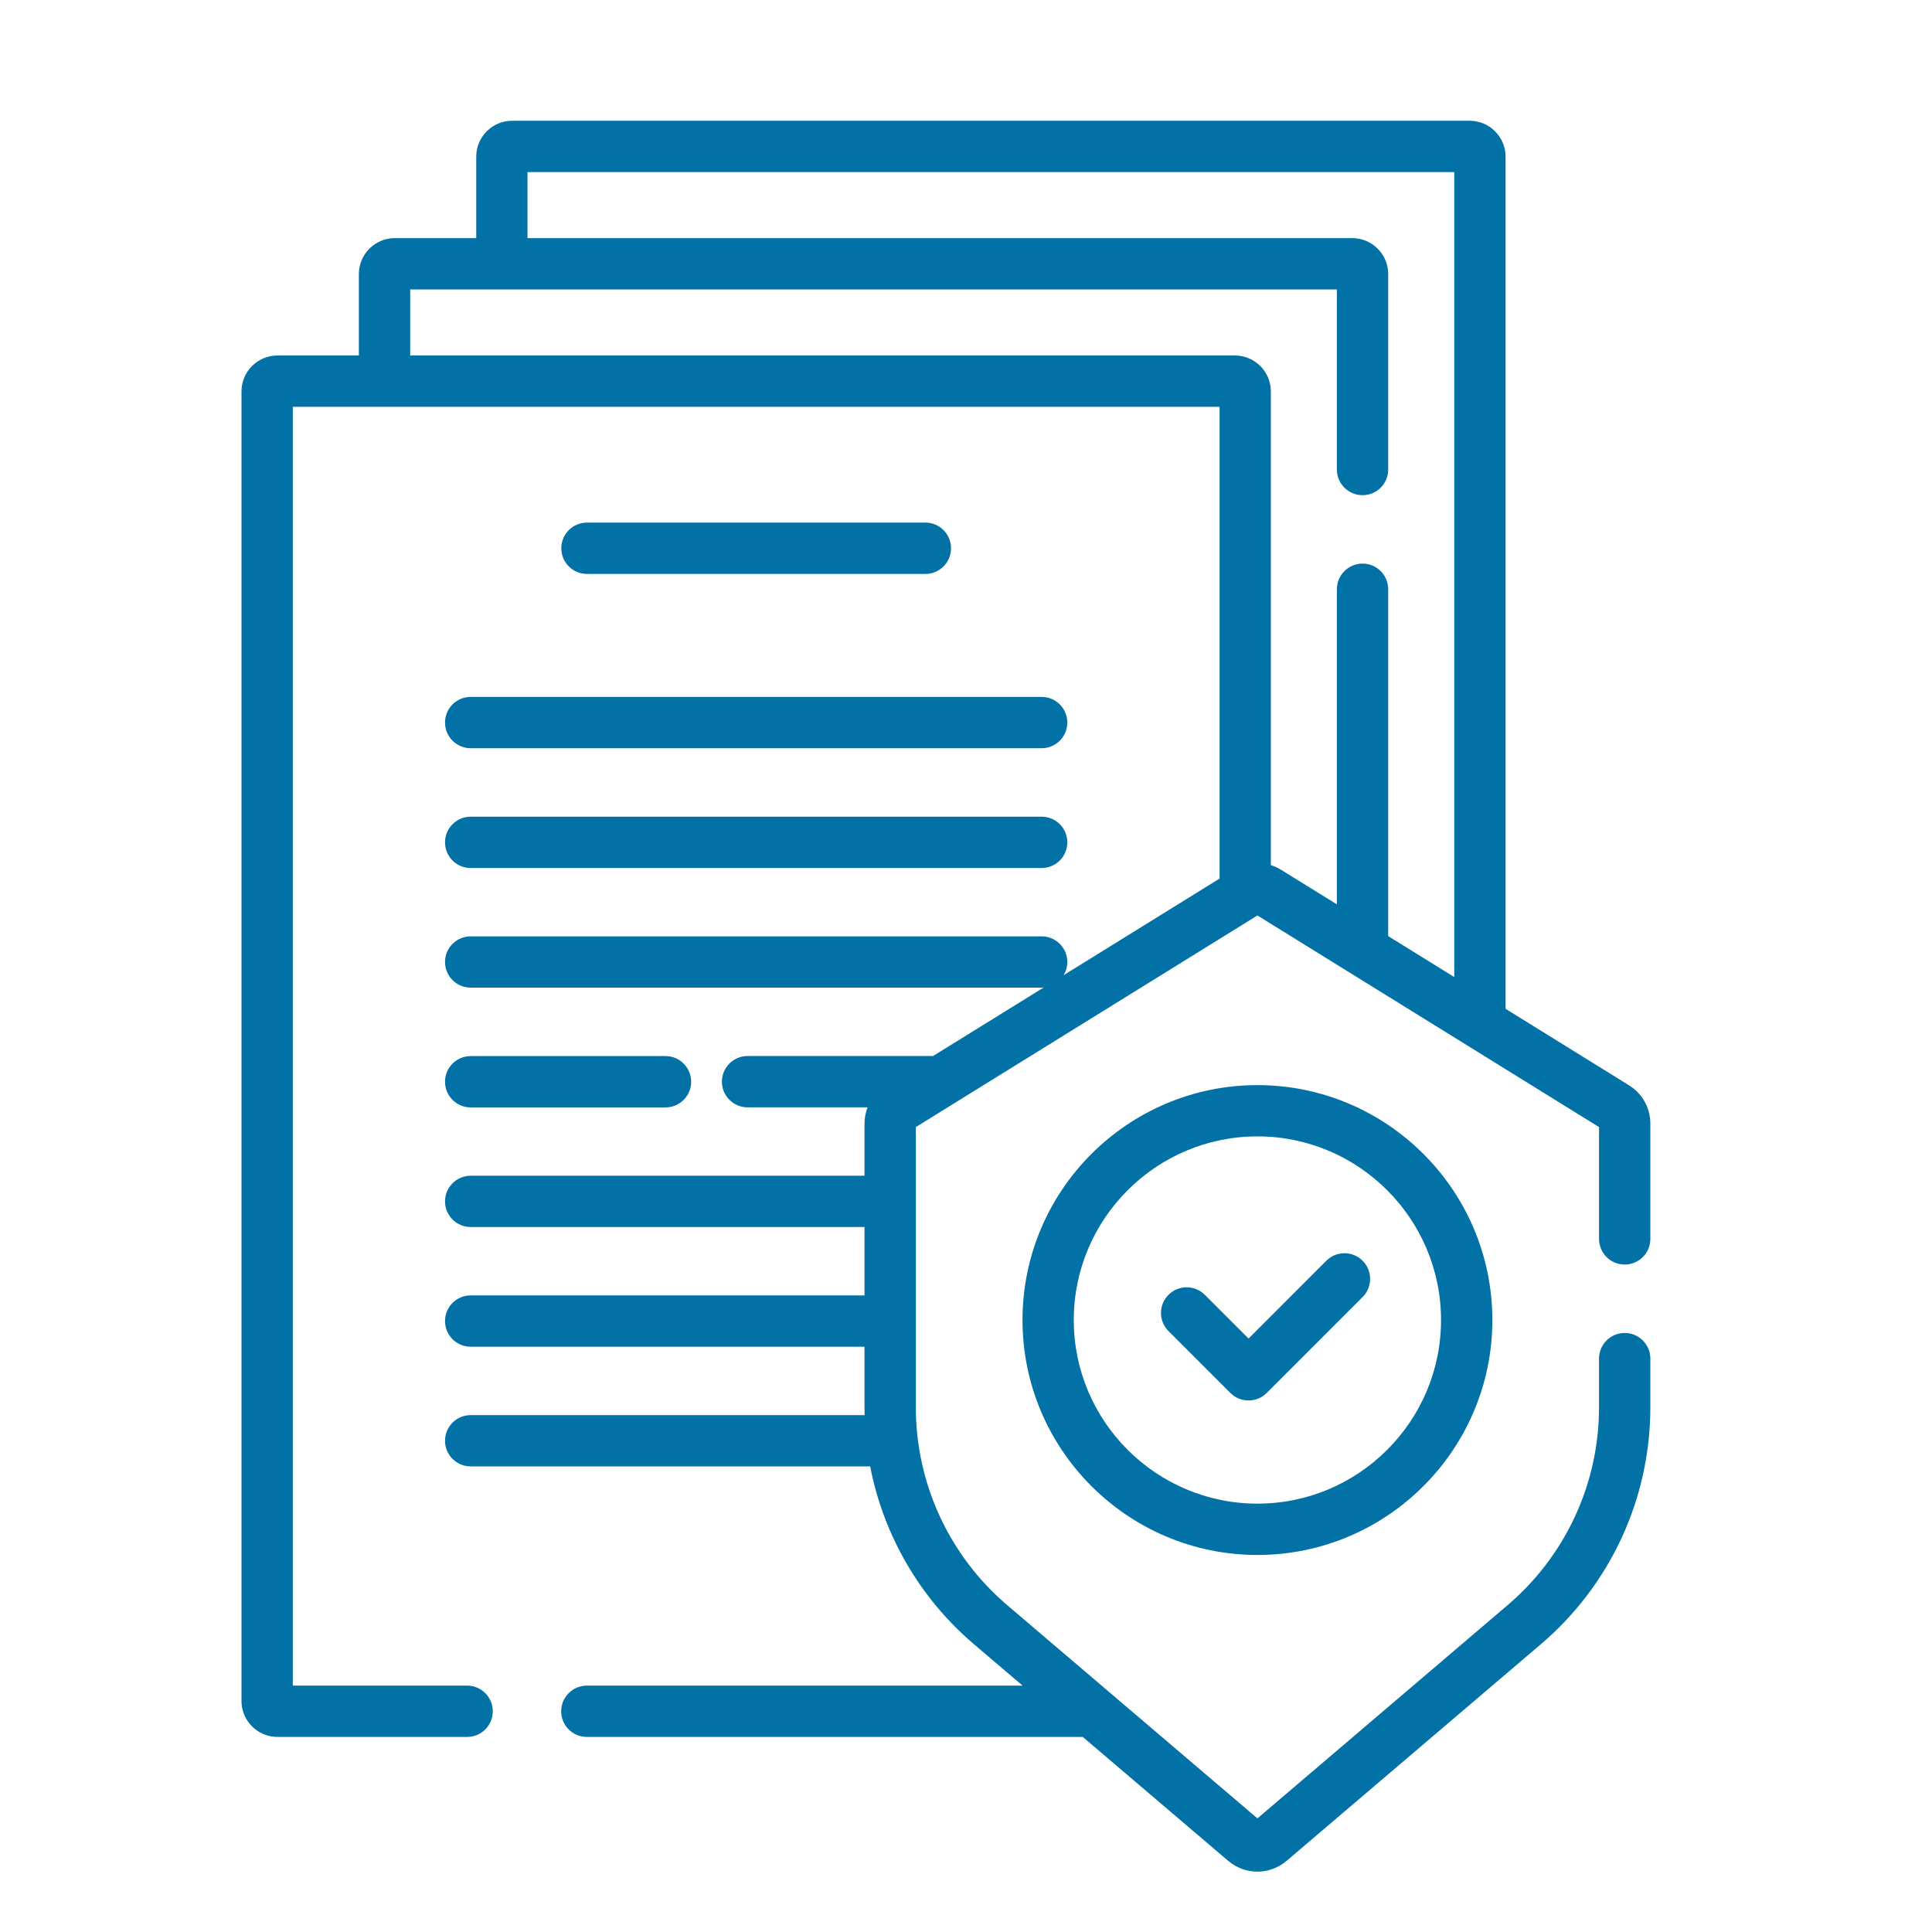
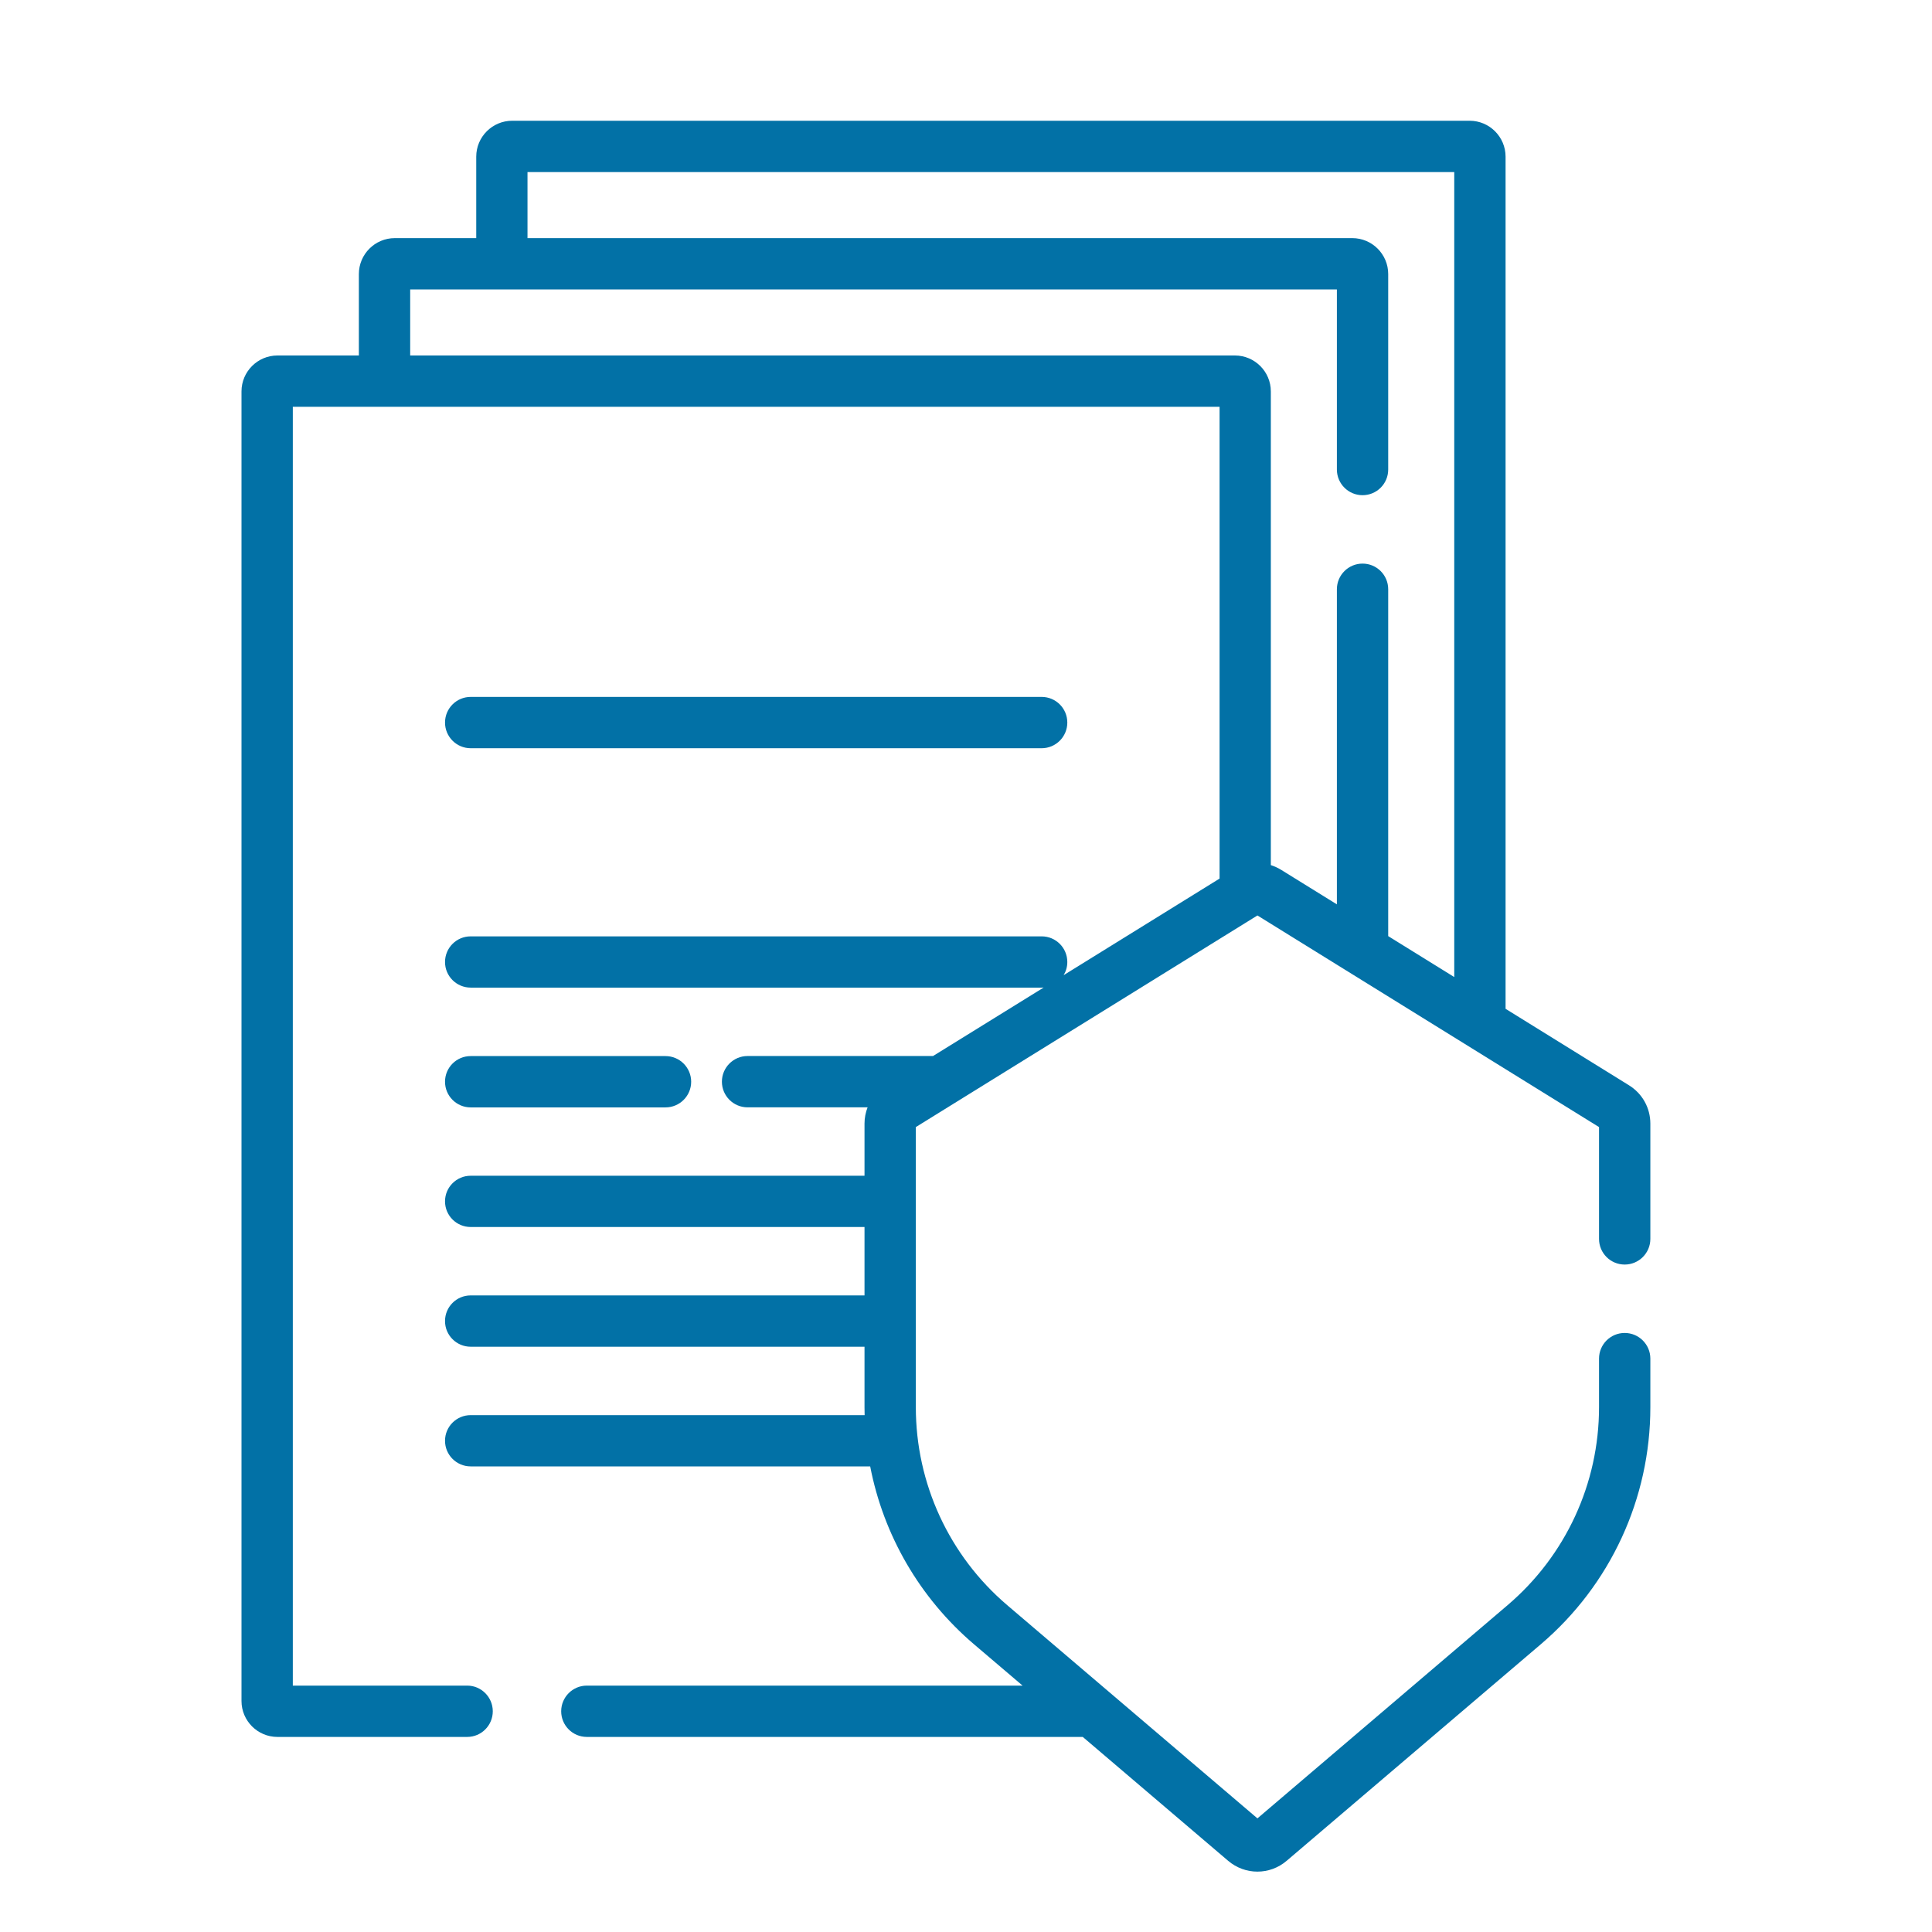
<svg xmlns="http://www.w3.org/2000/svg" width="32" height="32" viewBox="0 0 32 32" fill="none">
-   <path d="M15.328 9.506C15.562 9.506 15.752 9.316 15.752 9.081C15.752 8.846 15.562 8.656 15.328 8.656H9.722C9.487 8.656 9.297 8.846 9.297 9.081C9.297 9.316 9.487 9.506 9.722 9.506H15.328Z" fill="#0271A6" />
  <path d="M7.371 11.968C7.371 12.202 7.561 12.393 7.796 12.393H17.253C17.488 12.393 17.678 12.202 17.678 11.968C17.678 11.733 17.488 11.543 17.253 11.543H7.796C7.561 11.543 7.371 11.733 7.371 11.968Z" fill="#0271A6" />
-   <path d="M7.796 14.377H17.253C17.488 14.377 17.678 14.187 17.678 13.952C17.678 13.717 17.488 13.527 17.253 13.527H7.796C7.561 13.527 7.371 13.717 7.371 13.952C7.371 14.187 7.561 14.377 7.796 14.377Z" fill="#0271A6" />
  <path d="M7.796 18.342H11.023C11.257 18.342 11.448 18.152 11.448 17.917C11.448 17.682 11.257 17.492 11.023 17.492H7.796C7.561 17.492 7.371 17.682 7.371 17.917C7.371 18.152 7.561 18.342 7.796 18.342Z" fill="#0271A6" />
  <path d="M26.91 20.945C27.144 20.945 27.335 20.755 27.335 20.52V18.611C27.335 18.35 27.202 18.112 26.98 17.975L24.937 16.709V2.595C24.937 2.267 24.67 2 24.342 2H8.483C8.155 2 7.888 2.267 7.888 2.595V3.944H6.539C6.211 3.944 5.944 4.211 5.944 4.539V5.888H4.595C4.267 5.888 4 6.155 4 6.483V28.174C4 28.502 4.267 28.769 4.595 28.769H7.738C7.972 28.769 8.162 28.579 8.162 28.344C8.162 28.11 7.972 27.919 7.738 27.919H4.85V6.738H20.2V14.552L17.617 16.152C17.656 16.088 17.678 16.014 17.678 15.934C17.678 15.699 17.488 15.509 17.253 15.509H7.796C7.561 15.509 7.371 15.699 7.371 15.934C7.371 16.168 7.561 16.358 7.796 16.358H17.253C17.264 16.358 17.275 16.358 17.286 16.357L15.454 17.491H12.382C12.148 17.491 11.957 17.681 11.957 17.916C11.957 18.151 12.148 18.341 12.382 18.341H14.37C14.337 18.426 14.319 18.517 14.319 18.611V19.474H7.796C7.561 19.474 7.371 19.664 7.371 19.898C7.371 20.133 7.561 20.323 7.796 20.323H14.319V21.456H7.796C7.561 21.456 7.371 21.646 7.371 21.881C7.371 22.116 7.561 22.306 7.796 22.306H14.319V23.307C14.319 23.351 14.32 23.395 14.321 23.439H7.796C7.561 23.439 7.371 23.629 7.371 23.863C7.371 24.098 7.561 24.288 7.796 24.288H14.413C14.633 25.427 15.233 26.467 16.131 27.233L16.937 27.919H9.72C9.485 27.919 9.295 28.11 9.295 28.344C9.295 28.579 9.485 28.769 9.72 28.769H17.934L20.341 30.82C20.482 30.94 20.654 31 20.827 31C20.999 31 21.172 30.94 21.312 30.82L25.522 27.233C26.674 26.251 27.335 24.82 27.335 23.307V22.503C27.335 22.268 27.144 22.078 26.91 22.078C26.675 22.078 26.485 22.268 26.485 22.503V23.307C26.485 24.571 25.933 25.766 24.971 26.586L20.827 30.118L16.682 26.586C15.72 25.766 15.169 24.571 15.169 23.307V18.668L20.827 15.163L26.485 18.668V20.52C26.485 20.755 26.675 20.945 26.91 20.945ZM21.049 14.329V6.483C21.049 6.155 20.782 5.888 20.454 5.888H6.794V4.794H22.143V7.777C22.143 8.012 22.334 8.202 22.568 8.202C22.803 8.202 22.993 8.012 22.993 7.777V4.539C22.993 4.211 22.726 3.944 22.398 3.944H8.737V2.85H24.087V16.183L22.993 15.505V9.76C22.993 9.525 22.803 9.335 22.568 9.335C22.334 9.335 22.143 9.525 22.143 9.76V14.979L21.221 14.408C21.166 14.374 21.108 14.348 21.049 14.329Z" fill="#0271A6" />
-   <path d="M16.936 21.864C16.936 24.009 18.681 25.755 20.827 25.755C22.972 25.755 24.718 24.009 24.718 21.864C24.718 19.718 22.972 17.973 20.827 17.973C18.681 17.973 16.936 19.718 16.936 21.864ZM23.868 21.864C23.868 23.541 22.504 24.905 20.827 24.905C19.15 24.905 17.785 23.541 17.785 21.864C17.785 20.187 19.15 18.822 20.827 18.822C22.504 18.822 23.868 20.187 23.868 21.864Z" fill="#0271A6" />
-   <path d="M19.955 21.446C19.789 21.28 19.52 21.28 19.354 21.446C19.188 21.612 19.188 21.881 19.354 22.047L20.379 23.072C20.462 23.155 20.571 23.196 20.679 23.196C20.788 23.196 20.897 23.155 20.98 23.072L22.569 21.483C22.735 21.317 22.735 21.048 22.569 20.882C22.403 20.716 22.134 20.716 21.968 20.882L20.68 22.171L19.955 21.446Z" fill="#0271A6" />
</svg>